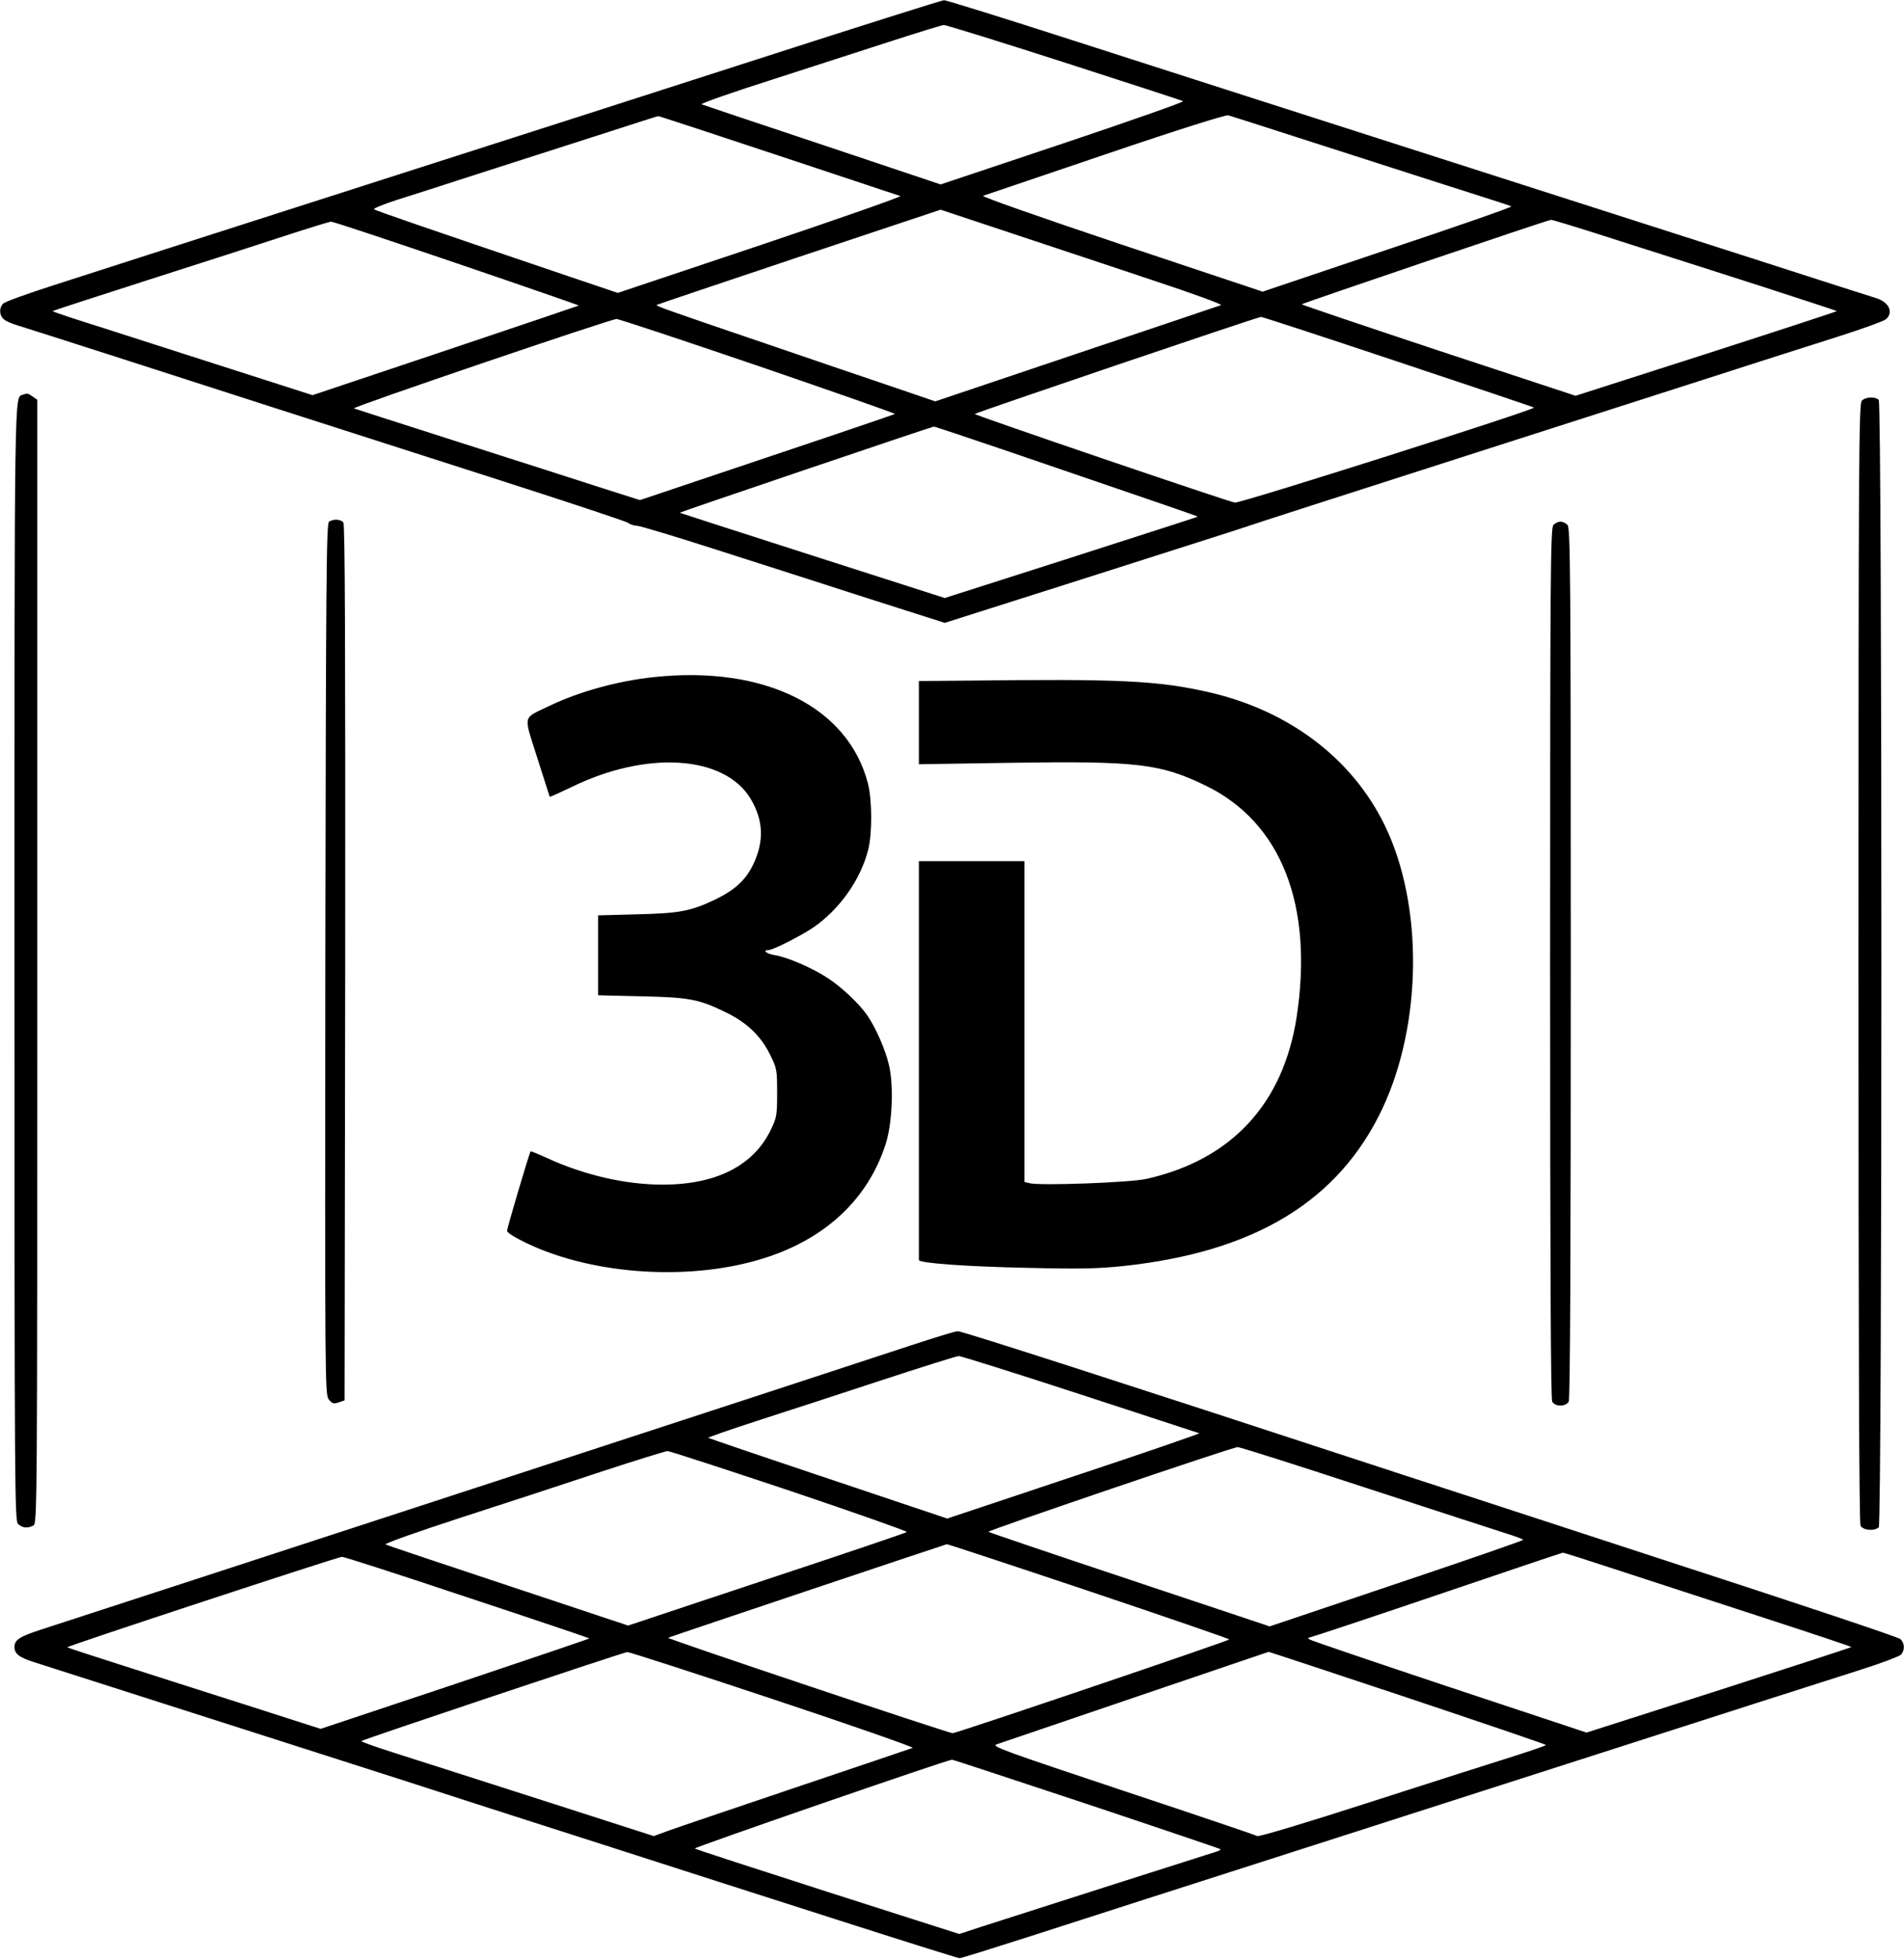
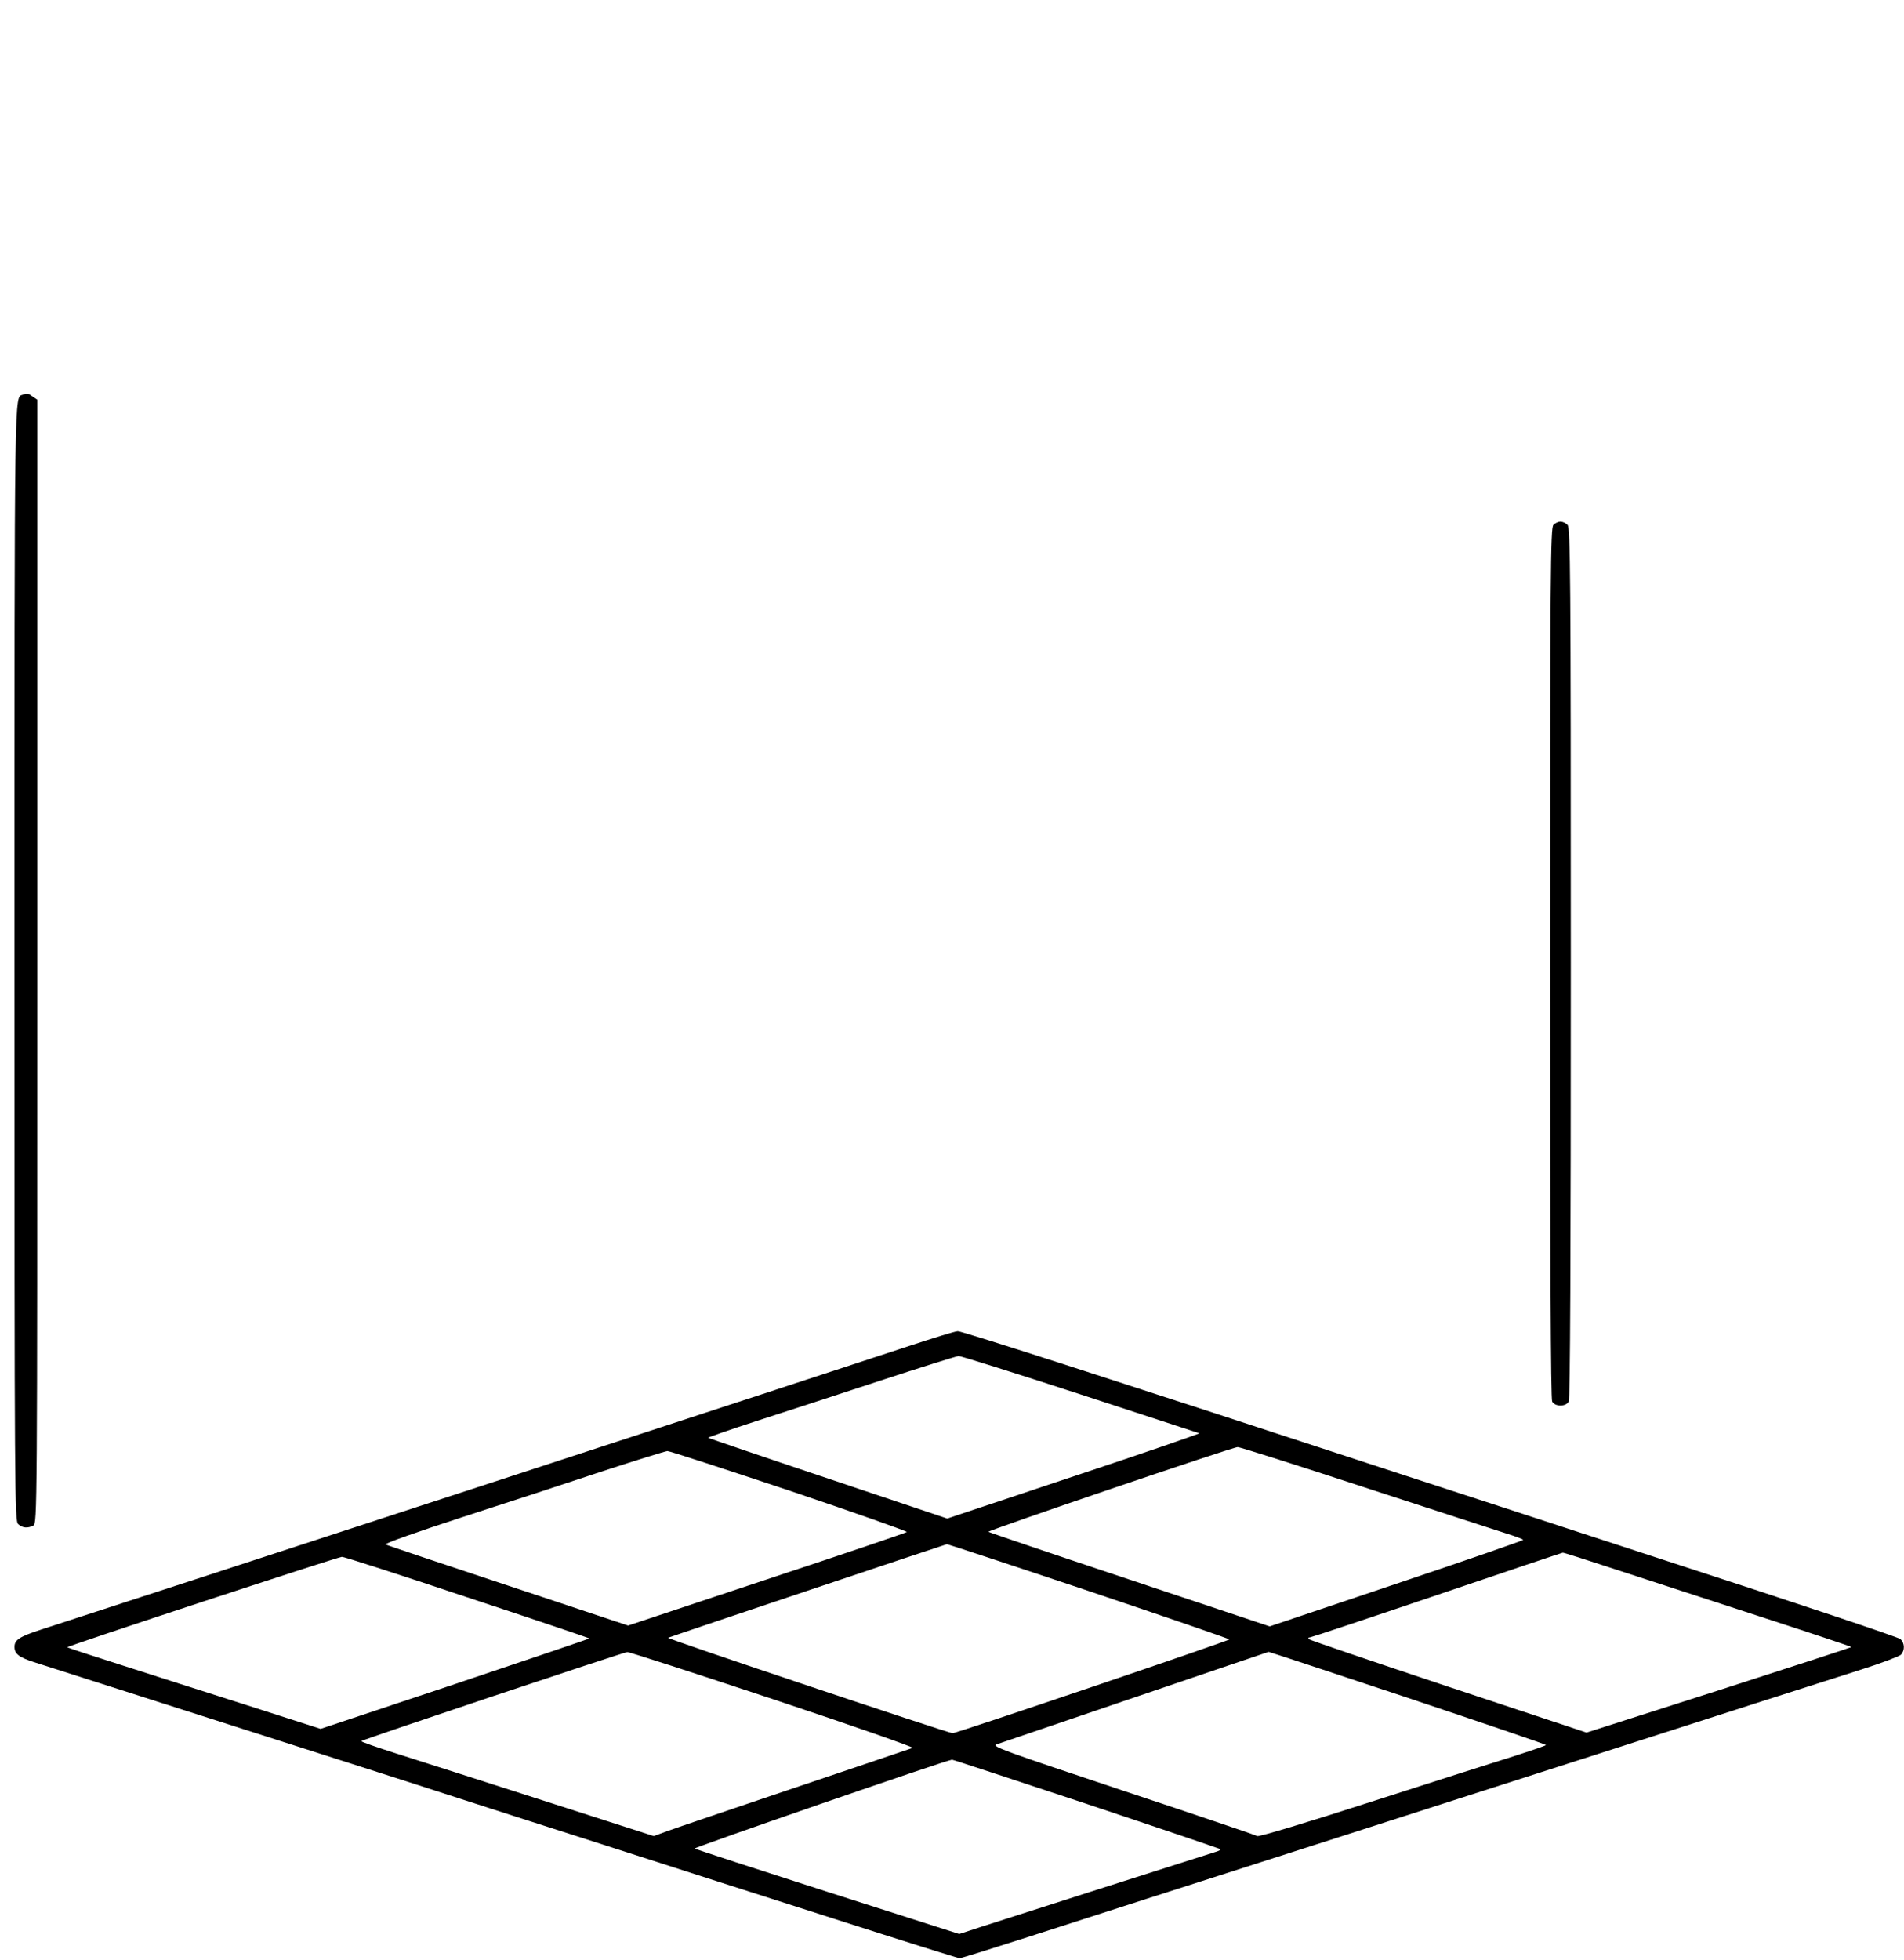
<svg xmlns="http://www.w3.org/2000/svg" version="1.0" width="920pt" height="947pt" viewBox="0 0 920 947" preserveAspectRatio="xMidYMid meet">
  <g transform="translate(0,947) scale(0.1,-0.1)" fill="#000000" stroke="none">
-     <path d="M3660 9184 c-487 -157 -1222 -393 -1635 -525 -1167 -374 -1512 -485 -1763 -566 -128 -41 -239 -81 -247 -90 -20 -20 -19 -56 3 -75 9 -9 40 -22 67 -30 28 -9 228 -72 445 -142 474 -153 987 -318 1845 -593 352 -113 649 -211 660 -219 10 -8 30 -14 43 -14 13 0 186 -52 385 -116 199 -64 529 -169 732 -235 l370 -118 705 224 c388 124 719 229 735 235 46 16 489 159 1095 353 300 96 777 249 1060 340 283 91 610 196 725 232 116 37 218 74 228 83 37 33 15 81 -45 101 -18 5 -292 93 -608 195 -316 101 -1047 336 -1625 521 -577 185 -1322 424 -1654 531 -332 107 -611 194 -620 193 -9 0 -414 -128 -901 -285z m1481 -15 c310 -100 569 -184 576 -188 6 -3 -255 -95 -580 -204 l-592 -198 -570 191 c-313 104 -577 193 -585 196 -8 3 145 57 340 119 195 63 459 148 585 189 127 41 237 75 246 75 8 1 269 -80 580 -180z m1169 -376 c462 -149 872 -280 935 -300 28 -9 54 -18 58 -20 5 -3 -264 -97 -597 -208 l-605 -204 -683 228 c-376 126 -676 231 -668 235 8 3 274 93 590 200 350 119 583 192 595 189 11 -3 180 -57 375 -120z m-2550 -74 c316 -105 582 -193 590 -196 8 -3 -295 -109 -675 -237 l-690 -231 -240 81 c-708 240 -931 317 -938 323 -4 4 46 24 110 45 65 20 237 76 383 123 146 47 402 129 570 183 168 54 307 99 310 99 3 1 264 -85 580 -190z m1825 -608 c182 -60 323 -112 315 -115 -8 -3 -322 -109 -698 -235 l-683 -230 -202 69 c-111 37 -382 130 -602 205 -497 169 -547 187 -542 192 3 2 312 106 688 232 l684 228 355 -118 c195 -65 504 -167 685 -228z m2244 194 c180 -57 488 -156 685 -219 197 -64 360 -117 362 -119 1 -1 -282 -94 -630 -206 l-633 -203 -661 218 c-364 121 -661 221 -662 224 0 4 1179 404 1204 408 6 1 156 -45 335 -103z m-5622 -107 c326 -111 591 -203 590 -204 -1 -1 -291 -99 -645 -218 l-642 -215 -368 118 c-202 65 -485 156 -629 202 -144 45 -261 84 -259 86 2 2 207 69 457 149 250 80 549 176 664 214 116 38 217 69 225 69 8 1 281 -90 607 -201z m4546 -475 c358 -119 655 -219 659 -222 10 -9 -1418 -463 -1445 -459 -31 4 -1257 422 -1257 428 0 5 1365 468 1383 469 4 1 301 -96 660 -216z m-3092 -20 c367 -126 665 -230 663 -233 -3 -2 -281 -97 -619 -210 l-613 -206 -179 57 c-98 32 -405 130 -683 219 -278 89 -512 164 -520 167 -14 5 1236 430 1269 432 8 1 315 -101 682 -226z m1221 -417 c743 -254 907 -310 905 -312 -1 -2 -277 -90 -612 -198 l-610 -195 -639 205 c-352 113 -641 206 -642 207 -2 2 1216 415 1228 416 3 1 170 -55 370 -123z" />
    <path d="M110 7563 c-41 -15 -40 83 -40 -2738 0 -2605 1 -2702 18 -2718 21 -19 45 -21 73 -7 19 11 19 52 19 2725 l0 2714 -22 15 c-24 17 -25 17 -48 9z" />
-     <path d="M8996 7534 c-14 -14 -16 -274 -16 -2715 0 -1842 3 -2706 10 -2720 12 -22 68 -27 88 -7 17 17 17 5429 0 5446 -17 17 -64 15 -82 -4z" />
-     <path d="M1590 6950 c-13 -8 -15 -256 -18 -2113 -2 -2056 -2 -2105 17 -2128 16 -20 23 -22 47 -14 l29 10 3 2114 c1 1554 -1 2117 -9 2127 -13 16 -47 18 -69 4z" />
    <path d="M7506 6934 c-14 -14 -16 -220 -16 -2115 0 -1429 3 -2107 10 -2120 7 -12 21 -19 40 -19 19 0 33 7 40 19 7 13 10 691 10 2120 0 1895 -2 2101 -16 2115 -8 9 -24 16 -34 16 -10 0 -26 -7 -34 -16z" />
-     <path d="M3160 6199 c-173 -18 -365 -71 -505 -139 -133 -64 -126 -38 -59 -251 32 -101 59 -186 60 -188 2 -2 49 20 106 47 364 178 739 153 865 -57 62 -104 66 -206 12 -318 -36 -75 -89 -123 -184 -169 -118 -56 -171 -66 -377 -71 l-188 -5 0 -193 0 -193 208 -5 c234 -5 279 -14 410 -78 101 -49 169 -114 214 -206 32 -65 33 -72 33 -183 0 -110 -2 -119 -32 -181 -84 -171 -263 -261 -518 -262 -182 0 -379 45 -563 129 -41 19 -76 33 -78 32 -6 -6 -114 -371 -114 -384 0 -9 39 -33 93 -59 329 -158 810 -186 1165 -68 290 96 489 287 572 548 31 98 39 275 16 377 -16 73 -64 183 -105 242 -38 56 -126 139 -193 182 -75 49 -193 100 -256 110 -38 6 -60 24 -29 24 21 0 153 67 215 108 128 88 230 231 267 377 20 78 19 240 -1 319 -95 371 -499 572 -1034 515z" />
-     <path d="M4678 6182 l-238 -2 0 -201 0 -201 448 7 c605 9 719 -4 937 -110 366 -177 523 -578 440 -1120 -65 -418 -315 -688 -725 -780 -78 -18 -514 -34 -565 -21 l-25 6 0 775 0 775 -255 0 -255 0 0 -960 c0 -528 0 -963 0 -967 -1 -15 230 -32 530 -38 250 -6 333 -4 459 9 635 68 1039 314 1250 759 194 412 199 988 11 1372 -158 323 -464 553 -849 641 -247 56 -426 65 -1163 56z" />
    <path d="M4400 2970 c-157 -53 -3694 -1208 -4200 -1372 -105 -34 -130 -50 -130 -84 0 -33 21 -50 92 -73 71 -23 968 -310 1538 -492 206 -66 443 -142 525 -169 83 -27 391 -126 685 -220 294 -95 800 -257 1125 -361 324 -104 595 -189 602 -189 7 0 157 47 335 104 315 102 697 224 1498 481 217 70 526 169 685 220 160 51 461 148 670 215 209 67 517 166 685 220 168 54 385 123 482 154 98 31 184 64 193 72 20 21 19 57 -3 76 -9 9 -503 174 -1097 367 -594 194 -1181 386 -1305 426 -1391 456 -2133 695 -2152 694 -13 0 -115 -32 -228 -69z m817 -235 c312 -102 572 -187 578 -189 5 -1 -266 -95 -604 -207 l-614 -205 -575 193 c-317 106 -577 195 -580 197 -2 2 101 38 230 80 128 41 397 129 598 195 201 66 373 120 382 120 9 1 272 -82 585 -184z m1378 -451 c330 -108 637 -207 683 -222 45 -14 82 -28 82 -31 0 -3 -276 -99 -613 -212 l-612 -206 -677 226 c-372 124 -679 228 -682 231 -5 6 1179 409 1204 409 9 1 286 -87 615 -195z m-2778 -16 c314 -106 569 -196 565 -199 -4 -4 -308 -107 -677 -229 l-670 -223 -580 193 c-319 106 -586 195 -592 199 -7 4 162 64 375 133 214 69 519 169 678 222 159 52 298 95 309 96 11 0 277 -87 592 -192z m1446 -485 c372 -125 677 -230 677 -233 0 -6 -1318 -453 -1337 -453 -19 0 -1384 457 -1375 461 48 18 1340 451 1347 452 6 0 315 -102 688 -227z m2538 107 c134 -44 448 -146 696 -227 249 -81 451 -148 449 -150 -2 -2 -291 -96 -642 -209 l-638 -204 -666 221 c-366 122 -669 225 -675 230 -5 6 -3 9 5 9 8 1 285 93 615 205 330 112 603 204 606 204 4 1 116 -35 250 -79z m-5545 -136 c324 -107 590 -197 592 -199 2 -1 -290 -100 -648 -220 l-651 -217 -352 113 c-194 62 -468 149 -610 195 -142 45 -260 84 -262 86 -5 5 1303 435 1327 437 9 1 281 -87 604 -195z m1480 -493 c379 -126 682 -232 674 -235 -8 -3 -262 -89 -565 -191 -302 -102 -580 -196 -618 -210 l-68 -25 -532 171 c-292 94 -612 196 -709 227 -98 31 -175 58 -172 61 8 8 1267 429 1285 430 8 1 326 -102 705 -228z m3066 7 c367 -123 668 -225 668 -228 0 -3 -71 -27 -158 -55 -86 -27 -398 -126 -692 -221 -294 -95 -539 -169 -545 -164 -5 4 -298 103 -650 220 -573 191 -637 214 -610 223 17 6 318 108 670 228 352 120 642 218 645 219 3 0 305 -100 672 -222z m-1553 -512 c354 -118 645 -217 648 -219 2 -3 -6 -8 -19 -12 -30 -9 -988 -315 -1133 -362 l-110 -36 -635 203 c-349 112 -638 206 -643 210 -5 5 1215 427 1243 429 3 1 295 -96 649 -213z" />
  </g>
</svg>